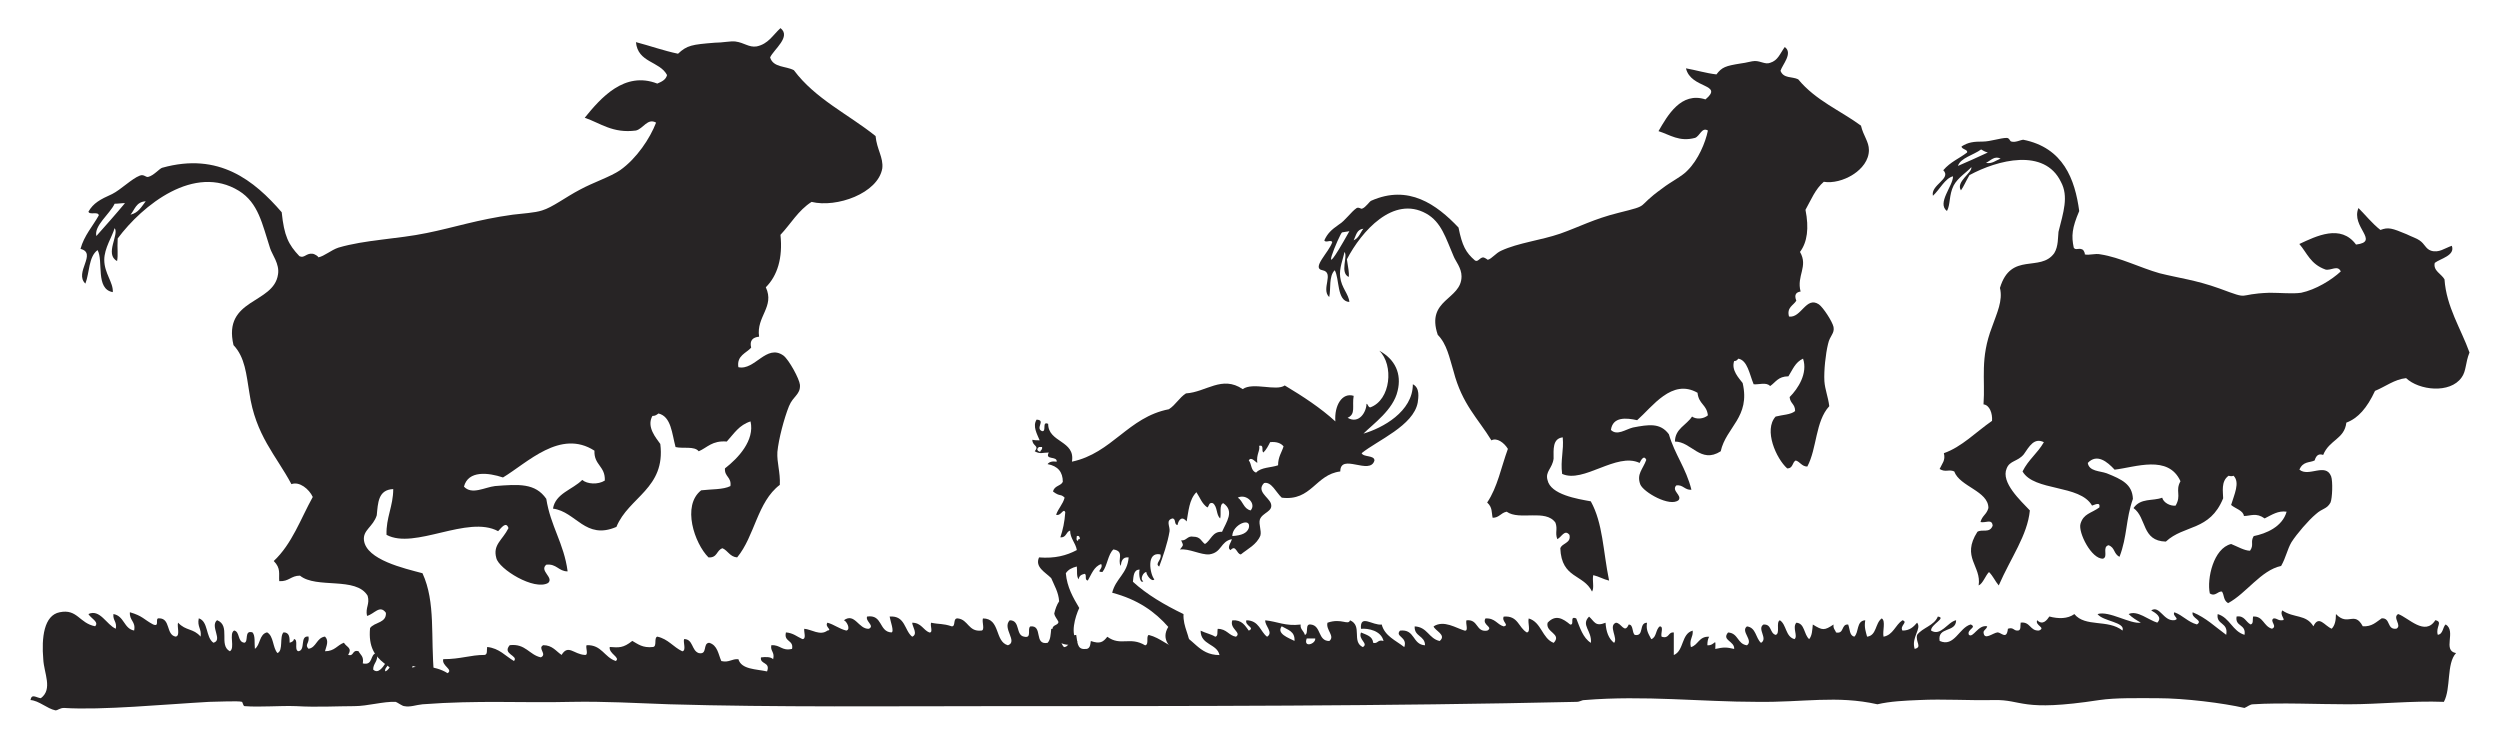
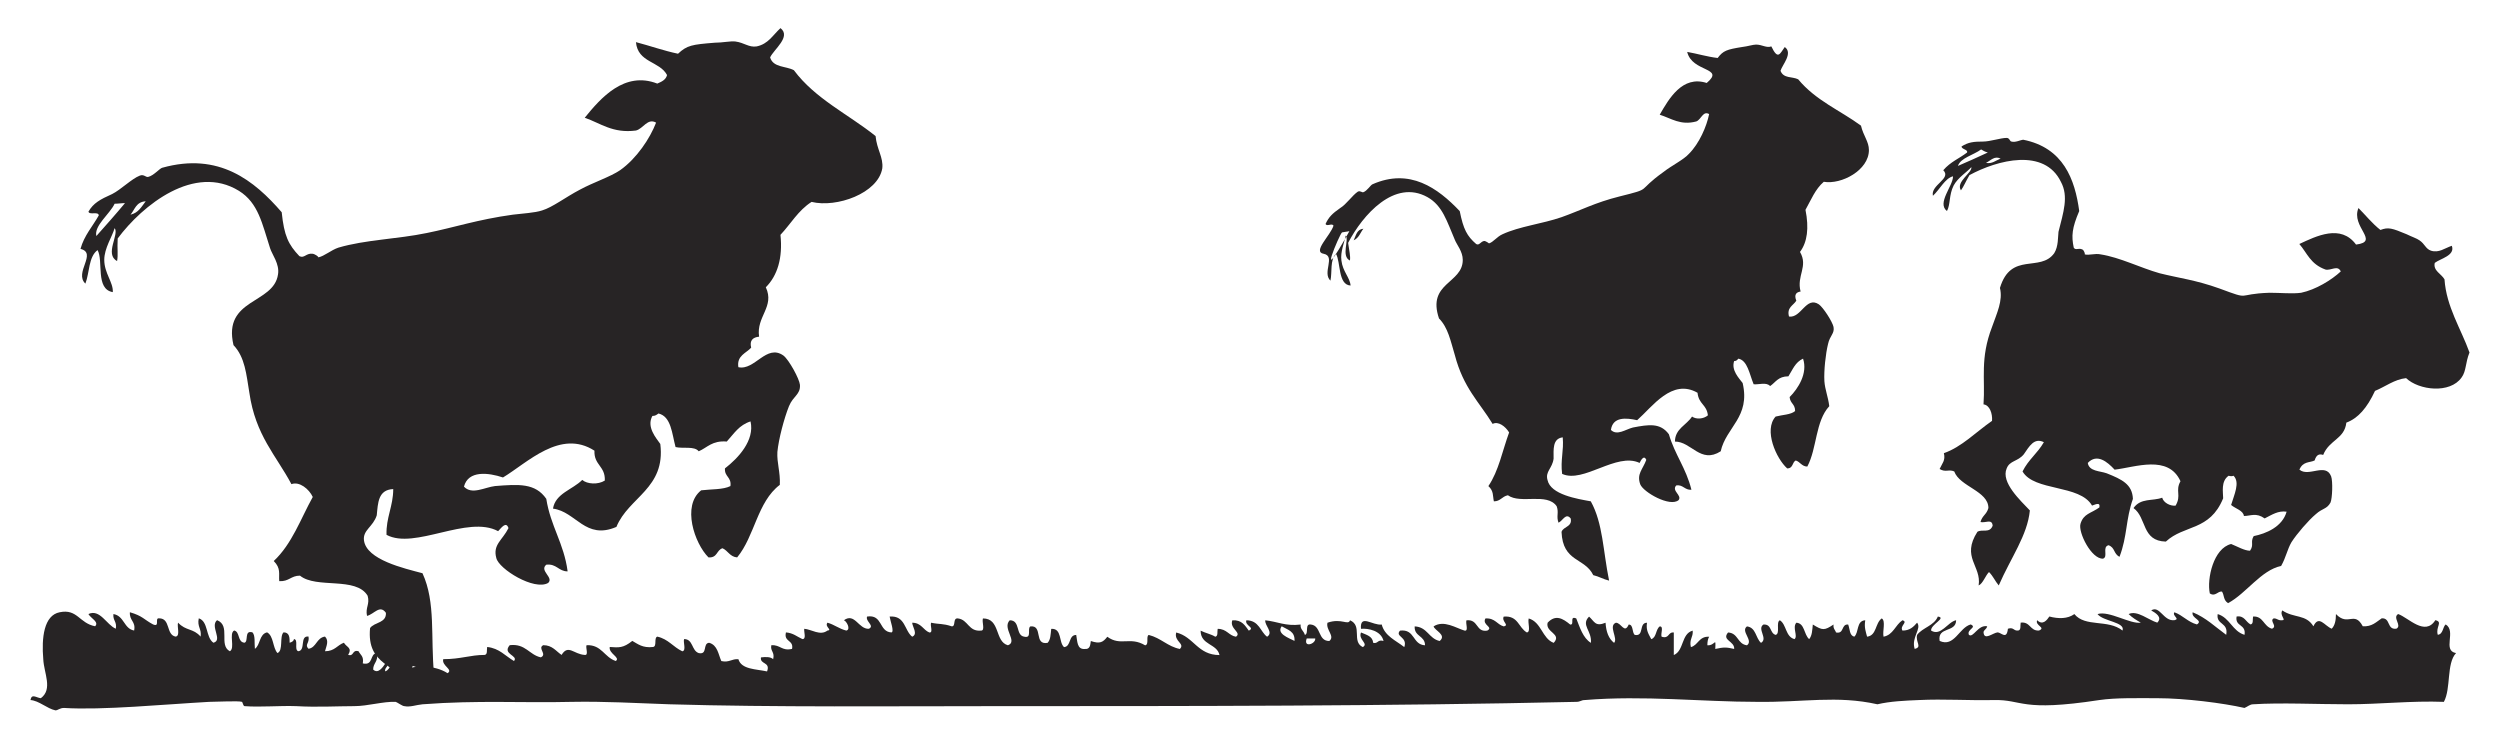
<svg xmlns="http://www.w3.org/2000/svg" version="1.1" baseProfile="tiny" id="Layer_1" x="0px" y="0px" width="116.22px" height="34.333px" viewBox="0 0 116.22 34.333" xml:space="preserve">
  <g>
-     <path fill-rule="evenodd" fill="#272425" d="M53.291,26.592c-0.142,0-0.313,0.34-0.142,0.426c-0.142,0.141-0.228-0.313-0.171-0.539   c-0.283,0-0.283,0.313-0.311,0.566c0.651,0.596,1.474,1.078,2.352,1.502c-0.027,0.625,0.313,0.992,0.313,1.617   c-0.17,0.057-0.482,0-0.51,0.227c-0.397-0.227-0.879-0.652-0.511-1.248c-0.624-0.709-1.417-1.275-2.608-1.588   c0.17-0.68,0.709-0.879,0.766-1.643c-0.283-0.029-0.34,0.17-0.368,0.396c-0.171-0.283,0.198-0.68-0.341-0.766   c-0.254,0.227-0.283,0.766-0.51,1.049c-0.34,0,0.057-0.143-0.057-0.369c-0.34,0.113-0.453,0.482-0.623,0.766   c-0.171-0.027-0.029-0.254-0.143-0.313c-0.113,0.029-0.255,0.059-0.283,0.256c-0.113-0.141-0.057-0.396-0.085-0.596   c-0.228,0.057-0.397,0.143-0.511,0.313c0.057,0.652,0.34,1.135,0.624,1.615c-0.198,0.426-0.425,1.219-0.085,1.559   c-0.369,0.342-1.162,0.086-1.162-0.566c0-0.227,0.255-0.17,0.283-0.34c-0.057-0.143-0.17-0.227-0.198-0.396   c0.057-0.227,0.113-0.396,0.227-0.566c-0.028-0.426-0.227-0.738-0.368-1.078c-0.283-0.283-0.766-0.51-0.567-0.963   c0.737,0.057,1.276-0.086,1.758-0.342c-0.057-0.34-0.312-0.537-0.312-0.906c-0.199,0.057-0.17,0.34-0.454,0.313   c0.114-0.34,0.198-0.709,0.228-1.162c-0.086-0.227-0.199,0.197-0.426,0.113c0.113-0.313,0.313-0.482,0.396-0.795   c-0.198-0.197-0.198-0.027-0.538-0.283c0.057-0.283,0.368-0.254,0.454-0.453c0-0.453-0.228-0.736-0.709-0.822   c0.084-0.113,0.227-0.141,0.425-0.113c0.028-0.283-0.567-0.057-0.368-0.426c-0.283,0-0.396,0.086-0.652-0.057   c0.227-0.283-0.113-0.227-0.113-0.537c0.113,0.027,0.227,0.027,0.34,0.027c-0.113-0.283-0.34-0.652-0.142-0.963   c0.454,0.027-0.085,0.396,0.255,0.537c0.227,0.029-0.027-0.48,0.283-0.34c0,0.879,1.276,0.766,1.105,1.758   c1.871-0.396,2.608-2.068,4.508-2.438c0.312-0.199,0.482-0.539,0.793-0.736c0.936-0.057,1.674-0.852,2.637-0.199   c0.482-0.34,1.56,0.113,1.956-0.17c0.851,0.51,1.673,1.049,2.353,1.672c-0.057-0.736,0.313-1.359,0.851-1.189   c-0.085,0.48,0.113,0.85-0.283,1.02c0.538,0.313,0.879-0.283,0.879-0.652c0.085,0.029,0.057,0.143,0.17,0.17   c0.964-0.34,1.105-1.982,0.425-2.635c0.737,0.396,1.049,1.076,0.851,1.869c-0.198,0.879-1.134,1.531-1.588,1.984   c0.879-0.254,2.297-1.02,2.297-2.295c0.34,0.17,0.255,0.623,0.227,0.85c-0.198,1.078-1.871,1.758-2.608,2.354   c0.085,0.197,0.596,0.084,0.596,0.34c-0.198,0.709-1.588-0.369-1.588,0.51c-1.162,0.143-1.332,1.389-2.721,1.219   c-0.255-0.227-0.482-0.766-0.822-0.68c-0.368,0.369,0.199,0.652,0.312,0.936c0.143,0.396-0.396,0.426-0.51,0.766   c-0.057,0.227,0.085,0.51,0.028,0.736c-0.17,0.426-0.596,0.623-0.907,0.879c-0.198,0-0.227-0.482-0.481-0.199   c-0.199-0.113,0.057-0.396,0.057-0.51c-0.539,0.113-0.453,0.625-1.049,0.709c-0.396,0.029-0.936-0.283-1.361-0.227   c0.17-0.227,0.17-0.17,0.057-0.426c0.256,0.029,0.283-0.227,0.567-0.17c0.341,0,0.368,0.227,0.538,0.34   c0.284-0.17,0.341-0.594,0.795-0.566c0.197-0.453,0.595-0.963,0.057-1.332c-0.199,0.057-0.086,0.51-0.143,0.709   c-0.198-0.17-0.113-0.539-0.34-0.709c-0.199-0.057-0.17,0.143-0.256,0.199c-0.254-0.172-0.34-0.455-0.51-0.709   c-0.34,0.34-0.368,0.906-0.453,1.359c-0.199-0.254-0.369-0.113-0.426,0.17c-0.17-0.027-0.057-0.283-0.227-0.311   c-0.34,0.084-0.113,0.367-0.142,0.596c-0.085,0.537-0.312,1.189-0.481,1.643c-0.227-0.141,0.141-0.311,0.057-0.566   c-0.681-0.141-0.482,0.936-0.283,1.162C53.546,27.074,53.291,26.734,53.291,26.592L53.291,26.592z M48.359,21.008   c0-0.086,0.113-0.086,0.084-0.227c-0.057,0-0.084,0-0.142,0C48.188,20.865,48.188,20.951,48.359,21.008L48.359,21.008z    M58.733,21.035c-0.113-0.084,0.057-0.367-0.198-0.311c0.057,0.227-0.142,0.396-0.085,0.793c-0.085-0.027-0.284-0.313-0.397-0.113   c0.143,0.17,0.086,0.482,0.341,0.566c0.227-0.254,0.708-0.227,1.021-0.34c0-0.396,0.17-0.596,0.255-0.879   c-0.113-0.141-0.312-0.227-0.624-0.197C58.961,20.725,58.875,20.895,58.733,21.035L58.733,21.035z M58.139,23.729   c0.283-0.313-0.199-0.793-0.596-0.596C57.798,23.303,57.798,23.645,58.139,23.729L58.139,23.729z M58.053,24.551   c0.143-0.539-0.766-0.17-0.766,0.369C57.741,24.891,57.969,24.777,58.053,24.551L58.053,24.551z M50.116,25.146   c0-0.057,0-0.086,0.085-0.086c0-0.084-0.028-0.17-0.142-0.141C50.06,25.004,50.003,25.117,50.116,25.146L50.116,25.146z" />
    <path fill-rule="evenodd" fill="#272425" d="M90.936,28.832c0,0.594-0.879,0.283-0.766,0.963c0.68,0.313,0.907-0.623,1.445-0.766   c0.312,0.143-0.198,0.227-0.085,0.482c0.198,0.17,0.425-0.482,0.851-0.396c-0.028,0.141-0.17,0.17-0.17,0.283   c0.028,0.396,0.425,0.027,0.651,0c0.17,0,0.426,0.367,0.482-0.17c0.283-0.086,0.255,0.113,0.481,0.084   c0.142-0.027,0.085-0.227,0.113-0.367c0.454-0.057,0.426,0.396,0.851,0.367c0.34-0.141-0.198-0.227-0.085-0.48   c0.255,0.254,0.453,0,0.567-0.172c0.425,0.113,0.85,0.113,1.162-0.113c0.51,0.625,1.559,0.227,2.239,0.766   c0.142-0.396-0.907-0.424-1.162-0.766c0.538-0.17,1.53,0.482,2.013,0.398c-0.199-0.113-0.397-0.229-0.567-0.398   c0.396-0.197,0.936,0.285,1.332,0.398c0.256-0.256-0.085-0.455-0.283-0.568c0.396-0.254,0.567,0.512,1.077,0.455   c0.283-0.059-0.113-0.199,0-0.369c0.396,0.141,0.624,0.453,1.049,0.566c0.312-0.197-0.283-0.283-0.198-0.566   c0.623,0.254,1.049,0.68,1.559,1.049c0.113-0.596-0.481-0.453-0.396-0.965c0.567,0.17,0.681,0.795,1.247,0.965   c0.085-0.51-0.453-0.369-0.368-0.852c0.368-0.057,0.425,0.256,0.651,0.369c0.143-0.027,0.086-0.227,0.114-0.369   c0.481-0.027,0.481,0.455,0.878,0.568c0.284-0.113-0.142-0.369,0.085-0.482c0.171,0,0.199,0.113,0.397,0.086   c0.198,0-0.142-0.229,0-0.455c0.538,0.369,1.105,0.17,1.445,0.738c0.255-0.539,0.511-0.029,0.851,0.113   c0.142-0.143,0.198-0.369,0.198-0.682c0.567,0.596,0.851-0.17,1.247,0.568c0.426,0.027,0.624-0.199,0.879-0.369   c0.426-0.029,0.227,0.539,0.681,0.482c0.283-0.143-0.198-0.512,0.085-0.682c0.481,0.17,1.247,1.049,1.729,0.285   c0.368,0.084,0,0.311,0.113,0.68c0.255-0.029,0.227-0.369,0.368-0.482c0.51,0.313-0.17,1.219,0.481,1.332   c-0.453,0.482-0.227,1.645-0.566,2.268c-1.503-0.057-2.977,0.113-4.45,0.113c-1.446,0-3.118-0.084-4.422,0   c-0.143,0-0.256,0.113-0.397,0.17c-0.992-0.227-2.777-0.453-4.054-0.453c-0.878,0-1.927-0.027-2.692,0.086   c-3.686,0.566-3.544-0.029-4.904,0c-1.19,0.027-2.324-0.057-3.486,0c-0.652,0.027-1.332,0.057-1.928,0.197   c-1.899-0.424-3.43-0.084-5.584-0.113c-2.58,0-5.272-0.311-8.022-0.084c-0.17,0-0.198,0.084-0.396,0.084   c-8.674,0.199-18.028,0.199-26.986,0.199c-4.62,0-10.318,0.057-15.165-0.086c-1.587-0.057-3.033-0.141-4.536-0.113   c-2.324,0.057-4.337-0.084-6.945,0.113c-0.312,0.029-0.567,0.143-0.85,0.086c-0.085,0-0.312-0.17-0.397-0.199   c-0.567-0.027-1.304,0.199-1.928,0.199c-0.737,0-1.757,0.057-2.693,0c-0.765-0.029-1.672,0.057-2.409,0   c-0.057,0-0.085-0.17-0.113-0.199c-0.17-0.057-1.191,0-1.531,0c-2.041,0.113-4.989,0.396-6.747,0.283   c-0.199,0-0.284,0.113-0.397,0.113c-0.397-0.084-0.765-0.453-1.162-0.48c0.057-0.313,0.255-0.113,0.482-0.086   c0.567-0.424,0.142-1.162,0.113-1.814c-0.085-0.992,0.028-2.041,0.765-2.182c0.822-0.17,0.907,0.51,1.645,0.652   c0.198-0.199-0.199-0.369-0.312-0.568c0.539-0.254,0.851,0.512,1.275,0.682c0.057-0.34-0.142-0.369-0.113-0.682   c0.51,0.086,0.482,0.682,0.964,0.766c0.085-0.424-0.227-0.453-0.198-0.85c0.595,0.17,0.652,0.34,1.077,0.566   c0.34,0.143,0.057-0.313,0.283-0.283c0.539,0,0.312,0.766,0.766,0.85c0.227-0.027,0.057-0.453,0.113-0.65   c0.369,0.396,0.708,0.254,1.049,0.65c0.057-0.367-0.17-0.453-0.085-0.85c0.454,0.143,0.312,0.879,0.68,1.135   c0.454-0.115-0.17-0.766,0.17-1.049c0.652,0.254,0.057,1.162,0.595,1.445c0.255-0.143-0.057-0.822,0.199-0.965   c0.283,0.057,0.142,0.539,0.482,0.568c0.198-0.059-0.028-0.596,0.368-0.482c0.142,0.141,0.085,0.51,0.114,0.766   c0.255-0.17,0.198-0.682,0.567-0.766c0.312,0.17,0.255,0.709,0.482,0.963c0.283-0.113,0.085-0.766,0.283-0.963   c0.284,0,0.284,0.254,0.284,0.482c0.113-0.029,0.198-0.086,0.198-0.172c0.227,0.029,0,0.482,0.198,0.568   c0.369-0.029,0.057-0.738,0.482-0.682c0.057,0.313-0.198,0.369,0,0.568c0.369-0.057,0.369-0.512,0.766-0.568   c0.198,0.199,0.057,0.455,0,0.682c0.454,0,0.567-0.283,0.878-0.396c0.142,0.227,0.397,0.227,0.199,0.566   c0.283,0.084,0.17-0.256,0.482-0.17c0.085,0.17,0.255,0.227,0.198,0.566c0.51,0.113,0.312-0.453,0.652-0.482   c0.085,0.396-0.17,0.453-0.17,0.766c0.227,0.227,0.454-0.113,0.567-0.283c0.284,0.057-0.085,0.199,0,0.369   c0.284-0.113,0.255-0.568,0.68-0.568c0.114,0.113,0.114,0.342,0.085,0.568c0.567-0.342,1.559-0.283,2.126,0.084   c0.283-0.17-0.284-0.34-0.199-0.652c0.822,0,1.248-0.197,1.928-0.197c0.142-0.029,0.085-0.227,0.113-0.369   c0.567,0.057,0.851,0.426,1.247,0.652c0.227-0.256-0.567-0.313-0.198-0.736c0.737-0.086,0.907,0.453,1.446,0.566   c0.312-0.143-0.17-0.426,0.113-0.566c0.425,0,0.595,0.283,0.851,0.453c0.312-0.51,0.567-0.029,1.077,0   c0.198,0.027,0.028-0.34,0.085-0.453c0.708-0.029,0.822,0.566,1.36,0.736c0.227-0.17-0.34-0.34-0.283-0.652   c0.425,0.029,0.624,0.057,1.049-0.283c0.255,0.143,0.482,0.34,0.964,0.283c0.198-0.027,0.028-0.426,0.198-0.482   c0.51,0.113,0.737,0.482,1.162,0.682c0.199-0.029,0.028-0.426,0.085-0.568c0.425,0,0.34,0.539,0.681,0.652   c0.425,0.086,0.17-0.453,0.482-0.48c0.396,0.113,0.425,0.537,0.567,0.85c0.368,0.084,0.481-0.113,0.793-0.086   c0.142,0.482,0.822,0.455,1.333,0.568c0.17-0.455-0.34-0.313-0.284-0.652c0.227-0.029,0.454-0.029,0.567,0.084   c0.085-0.34-0.142-0.367-0.085-0.65c0.425-0.029,0.482,0.283,0.964,0.17c0.085-0.426-0.397-0.313-0.284-0.766   c0.34,0.027,0.51,0.197,0.766,0.311c0.198,0,0.057-0.34,0.085-0.48c0.34,0.027,0.737,0.34,1.077,0.084   c0.255-0.027-0.142-0.17,0-0.367c0.312,0.084,0.539,0.283,0.879,0.367c0.227-0.057,0-0.453-0.114-0.48   c0.51-0.369,0.681,0.424,1.163,0.396c0.283-0.143-0.17-0.34-0.085-0.568c0.737-0.113,0.539,0.709,1.134,0.738   c0.142-0.029-0.057-0.539-0.085-0.738c0.737-0.057,0.681,0.652,1.049,0.936c0.284-0.113,0-0.48,0-0.65   c0.425,0,0.51,0.34,0.794,0.453c0.198,0.027,0.028-0.313,0.085-0.453c0.397,0.084,0.539,0.027,0.964,0.17   c0.198,0,0.028-0.398,0.283-0.369c0.482,0.057,0.482,0.623,1.077,0.566c0.199,0,0.028-0.396,0.085-0.566   c0.821,0,0.538,1.076,1.162,1.248c0.481-0.172-0.284-0.795,0.085-1.162c0.51,0,0.255,0.707,0.68,0.764   c0.369,0.086,0.113-0.396,0.284-0.48c0.595-0.057,0.142,0.879,0.794,0.766c0.142-0.143,0.142-0.398,0.17-0.652   c0.51-0.029,0.34,0.623,0.596,0.85c0.34-0.027,0.197-0.566,0.566-0.566c0.057,0.283,0.028,0.68,0.396,0.652   c0.256,0.027,0.256-0.199,0.283-0.369c0.426,0.143,0.567,0.057,0.766-0.199c0.624,0.455,1.049-0.027,1.758,0.398   c0.198-0.029,0.028-0.426,0.17-0.482c0.566,0.141,0.879,0.539,1.445,0.652c0.256-0.256-0.283-0.342-0.17-0.766   c0.822,0.197,0.992,1.049,2.013,1.049c-0.113-0.539-0.878-0.453-0.878-1.135c0.227,0.113,0.51,0.17,0.68,0.283   c0.142-0.027,0.085-0.227,0.113-0.367c0.426,0,0.51,0.311,0.851,0.367c0.283-0.197-0.312-0.367-0.171-0.764   c0.454-0.029,0.596,0.254,0.766,0.48c0.313-0.141-0.197-0.227-0.113-0.48c0.596,0,0.652,0.537,0.964,0.764   c0.313-0.197-0.113-0.51-0.085-0.764c0.567,0.057,0.936,0.283,1.645,0.197c-0.028,0.227,0.142,0.283,0.198,0.482   c0.198-0.057-0.028-0.539,0.283-0.482c0.482,0.057,0.312,0.766,0.851,0.766c0.283-0.227-0.17-0.51-0.085-0.85   c0.652-0.229,0.964,0.141,1.049-0.113c0.595,0.254,0.057,0.99,0.595,1.246c0.284-0.17-0.227-0.34-0.085-0.68   c0.256,0.113,0.539,0.17,0.567,0.482c0.227,0.057,0.198-0.172,0.481-0.086c-0.113-0.482-0.708-0.596-1.049-0.566   c-0.057-0.709,0.539-0.143,0.964-0.199c0.142,0.539,0.652,0.736,1.049,1.049c0.17-0.482-0.453-0.482-0.198-0.766   c0.709-0.084,0.567,0.652,1.162,0.682c0-0.455-0.51-0.398-0.481-0.879c0.595,0.027,0.651,0.566,1.162,0.68   c0.34-0.283-0.227-0.482-0.283-0.68c0.481-0.313,1.049,0.084,1.445,0.197c0.198,0.029,0.028-0.34,0.085-0.48   c0.567-0.059,0.425,0.566,0.964,0.48c0.312-0.17-0.255-0.254-0.085-0.566c0.453-0.029,0.538,0.283,0.851,0.369   c0.283-0.057-0.113-0.227,0-0.455c0.68-0.057,0.68,0.512,1.077,0.738c0.198-0.029,0.028-0.453,0.085-0.652   c0.595,0.17,0.623,0.936,1.162,1.135c0.396-0.426-0.397-0.482-0.283-0.936c0.368-0.398,0.708-0.199,1.049,0.084   c0.227,0.029-0.057-0.426,0.283-0.283c0.17,0.426,0.312,0.906,0.68,1.135c0.058-0.568-0.481-0.822-0.085-1.221   c0.256,0.229,0.284,0.482,0.766,0.285c0.028,0.424,0.142,0.736,0.396,0.936c0.199-0.199-0.283-0.795,0.086-0.936   c0.255,0,0.396,0.537,0.595,0.084c0.227,0,0.142,0.369,0.283,0.482c0.454,0.084,0.171-0.566,0.567-0.566   c-0.057,0.367,0.085,0.537,0.198,0.764c0.255-0.084,0.198-0.453,0.396-0.594c0.199,0,0.029,0.34,0.086,0.48   c0.368,0.113,0.283-0.227,0.566-0.197c0,0.367,0,0.709,0,1.049c0.482-0.199,0.34-0.992,0.879-1.135   c0.028,0.313-0.17,0.396-0.085,0.766c0.34-0.084,0.368-0.51,0.851-0.482c-0.057,0.086-0.085,0.227-0.085,0.398   c0.368,0.027,0.396-0.426,0.368,0.17c0.396-0.086,0.51-0.086,0.879,0c0.028-0.369-0.596-0.398-0.284-0.766   c0.482,0.027,0.426,0.539,0.879,0.596c0.313-0.229-0.312-0.652,0-0.879c0.426,0.057,0.397,0.537,0.652,0.766   c0.34-0.199-0.198-0.652,0.113-0.852c0.396-0.027,0.283,0.396,0.567,0.482c0.227-0.057,0-0.596,0.198-0.68   c0.312,0.197,0.255,0.764,0.68,0.877c0.171-0.141-0.113-0.537,0.085-0.764c0.397,0.027,0.341,0.537,0.596,0.764   c0.142-0.17,0.142-0.424,0.17-0.68c0.454,0.283,0.539,0.283,0.964,0c-0.028,0.199,0.085,0.256,0.113,0.369   c0.397,0.084,0.227-0.396,0.567-0.369c0.085,0.227,0.057,0.51,0.283,0.566c0.227-0.197,0.085-0.736,0.511-0.764   c-0.058,0.34,0.028,0.537,0.085,0.764c0.453-0.057,0.368-0.623,0.68-0.85c0.198,0.113,0.028,0.596,0.085,0.85   c0.454-0.084,0.539-0.537,0.879-0.764c0.283,0.084-0.142,0.254,0,0.48c0.34,0,0.511-0.17,0.681-0.367   c0.227,0.283-0.283,0.68-0.113,1.219c0.368-0.086,0.028-0.313,0.113-0.652c0.255-0.34,0.794-0.426,0.964-0.852   c0.425,0.057-0.341,0.369-0.313,0.652C90.227,29.596,90.538,28.916,90.936,28.832L90.936,28.832z M60.179,29.795   c0.028-0.453-0.312-0.51-0.595-0.68C59.329,29.455,59.896,29.652,60.179,29.795L60.179,29.795z M61.143,29.682   c-0.142,0-0.255,0-0.396,0C60.576,30.135,61.171,29.938,61.143,29.682L61.143,29.682z" />
    <path fill-rule="evenodd" fill="#272425" d="M36.283,1.307c0.51,0.396-0.312,0.992-0.482,1.361   c0.142,0.482,0.737,0.396,1.105,0.596c0.992,1.332,2.523,2.041,3.798,3.061c0.057,0.623,0.369,0.992,0.312,1.502   c-0.199,1.162-2.126,1.844-3.288,1.559c-0.624,0.398-0.964,1.021-1.446,1.531c0.113,1.078-0.142,1.9-0.681,2.438   c0.425,0.908-0.453,1.361-0.312,2.297c-0.284,0.027-0.454,0.17-0.369,0.51c-0.227,0.256-0.68,0.369-0.595,0.908   c0.766,0.17,1.304-1.105,2.098-0.539c0.255,0.197,0.737,1.076,0.765,1.359c0.029,0.455-0.312,0.512-0.51,0.992   c-0.227,0.568-0.482,1.531-0.539,2.127c-0.029,0.51,0.142,0.936,0.113,1.531c-1.049,0.793-1.162,2.381-1.984,3.373   c-0.34-0.029-0.425-0.313-0.68-0.426c-0.284,0.084-0.227,0.453-0.652,0.426c-0.652-0.652-1.247-2.41-0.34-3.119   c0.482-0.057,1.021-0.027,1.36-0.197c0.057-0.426-0.283-0.426-0.255-0.822c0.624-0.482,1.389-1.305,1.19-2.184   c-0.539,0.17-0.765,0.566-1.105,0.936c-0.68-0.057-0.907,0.283-1.304,0.453c-0.199-0.254-0.737-0.113-1.077-0.197   c-0.17-0.625-0.199-1.418-0.794-1.561c-0.085,0.059-0.142,0.115-0.283,0.115c-0.284,0.51,0.17,1.02,0.368,1.303   c0.255,2.07-1.474,2.467-2.041,3.855c-1.445,0.623-1.871-0.709-2.948-0.85c0.113-0.709,0.907-0.879,1.36-1.334   c0.227,0.199,0.737,0.229,1.049,0.029c0.028-0.68-0.51-0.709-0.482-1.389c-1.587-1.021-3.118,0.566-4.252,1.246   c-0.68-0.227-1.616-0.34-1.814,0.426c0.369,0.396,0.964,0.029,1.446-0.027c1.105-0.086,1.871-0.143,2.381,0.594   c0.199,1.275,0.822,2.07,0.992,3.373c-0.425,0-0.51-0.367-0.992-0.311c-0.34,0.283,0.369,0.596,0.085,0.85   c-0.652,0.369-2.296-0.652-2.409-1.162c-0.17-0.623,0.283-0.822,0.567-1.389c-0.113-0.34-0.34,0-0.482,0.143   c-1.417-0.766-3.883,0.877-5.188,0.17c-0.028-0.795,0.312-1.332,0.312-2.127c-0.709,0.029-0.709,0.652-0.766,1.219   c-0.17,0.539-0.652,0.682-0.595,1.162c0.113,0.908,1.871,1.305,2.721,1.531c0.624,1.361,0.369,2.947,0.539,4.734   c-0.368-0.113-0.624-0.313-0.992-0.426c-0.142,0.283-0.028,0.766-0.227,0.963c-0.454-1.076-1.928-0.934-1.757-2.721   c0.198-0.283,0.765-0.227,0.737-0.709c-0.283-0.396-0.539,0.057-0.879,0.143c-0.085-0.396,0.142-0.539,0.029-0.936   c-0.539-0.906-2.381-0.313-3.146-0.936c-0.425,0-0.51,0.283-0.964,0.256c-0.028-0.342,0.085-0.596-0.255-0.936   c0.851-0.795,1.248-1.957,1.814-2.977c-0.17-0.369-0.624-0.738-0.992-0.596c-0.708-1.332-1.672-2.268-1.956-4.252   c-0.142-0.85-0.198-1.645-0.737-2.211c-0.51-2.182,1.871-1.898,2.069-3.287c0.085-0.482-0.284-0.936-0.369-1.221   c-0.369-1.133-0.539-2.098-1.446-2.664C9.042,7.6,6.633,9.527,5.471,11.086c-0.028,0.51,0.028,0.738-0.028,1.049   c-0.596-0.311,0.113-1.246-0.114-1.529c-0.113,0.396-0.482,0.934-0.482,1.473c0,0.625,0.425,1.049,0.397,1.502   c-0.822-0.141-0.425-1.445-0.708-1.955c-0.425,0.313-0.369,1.049-0.567,1.559c-0.539-0.51,0.567-1.416-0.227-1.615   c0.17-0.623,0.567-1.049,0.851-1.559c-0.028-0.199-0.425,0-0.482-0.17c0.227-0.398,0.539-0.568,1.105-0.822   c0.397-0.199,0.907-0.709,1.276-0.852c0.198-0.084,0.283,0.086,0.396,0.057C7.143,8.166,7.426,7.826,7.54,7.799   c2.636-0.738,4.281,0.594,5.556,2.068c0.113,1.105,0.312,1.502,0.822,2.041c0.227,0.113,0.312-0.141,0.595-0.113   c0.113,0,0.312,0.143,0.283,0.17c0.284-0.057,0.595-0.34,0.936-0.453c1.247-0.369,2.75-0.396,4.11-0.68   c1.275-0.256,2.353-0.625,3.997-0.852c0.454-0.057,1.021-0.084,1.361-0.197c0.482-0.143,1.105-0.625,1.757-0.965   c0.624-0.34,1.417-0.596,1.871-0.906c0.765-0.539,1.389-1.475,1.672-2.211c-0.397-0.227-0.595,0.283-0.936,0.367   c-1.077,0.143-1.644-0.34-2.381-0.594c0.737-0.908,1.842-2.184,3.373-1.588c0.198-0.086,0.397-0.17,0.454-0.396   c-0.34-0.652-1.361-0.568-1.446-1.531c0.652,0.17,1.276,0.396,1.956,0.539c0.425-0.396,0.652-0.426,1.701-0.512   c0.369,0,0.737-0.084,0.964-0.057c0.425,0.057,0.624,0.285,0.992,0.229C35.716,2.043,35.915,1.646,36.283,1.307L36.283,1.307z    M5.329,9.471c-0.227,0.482-0.964,1.02-0.85,1.502c0.454-0.51,0.907-1.02,1.332-1.531C5.669,9.441,5.499,9.471,5.329,9.471   L5.329,9.471z M6.066,9.98c0.368-0.084,0.51-0.367,0.708-0.623C6.321,9.385,6.264,9.754,6.066,9.98L6.066,9.98z" />
-     <path fill-rule="evenodd" fill="#272425" d="M82.97,2.186c0.396,0.283-0.113,0.822-0.198,1.105   c0.142,0.369,0.538,0.256,0.822,0.396c0.821,0.992,1.955,1.445,2.919,2.154c0.113,0.482,0.369,0.738,0.369,1.135   c0,0.936-1.276,1.615-2.098,1.475c-0.397,0.34-0.596,0.85-0.851,1.303c0.17,0.852,0.085,1.502-0.255,1.957   c0.396,0.68-0.171,1.105,0.028,1.842c-0.199,0.027-0.313,0.141-0.199,0.426c-0.142,0.227-0.453,0.311-0.34,0.736   c0.567,0.086,0.794-0.963,1.389-0.566c0.199,0.141,0.624,0.793,0.681,1.049c0.057,0.311-0.17,0.396-0.255,0.793   c-0.113,0.453-0.198,1.248-0.17,1.729c0.028,0.396,0.17,0.709,0.227,1.162c-0.652,0.709-0.567,1.957-1.021,2.807   c-0.255,0-0.34-0.227-0.539-0.283c-0.17,0.086-0.113,0.369-0.396,0.369c-0.51-0.455-1.105-1.787-0.538-2.41   c0.312-0.084,0.708-0.084,0.906-0.256c0-0.34-0.227-0.34-0.255-0.65c0.397-0.398,0.851-1.105,0.624-1.787   c-0.369,0.17-0.482,0.512-0.681,0.822c-0.481,0-0.595,0.283-0.851,0.453c-0.17-0.197-0.538-0.057-0.765-0.084   c-0.199-0.482-0.284-1.105-0.709-1.191c-0.057,0.057-0.085,0.113-0.198,0.113c-0.142,0.426,0.227,0.795,0.396,1.021   c0.368,1.588-0.766,2.041-1.021,3.174c-0.936,0.596-1.36-0.453-2.126-0.453c0-0.596,0.539-0.766,0.794-1.162   c0.198,0.143,0.538,0.113,0.737-0.057c-0.057-0.51-0.426-0.51-0.482-1.049c-1.19-0.68-2.098,0.652-2.807,1.275   c-0.51-0.113-1.134-0.17-1.219,0.453c0.284,0.283,0.681-0.027,1.021-0.113c0.737-0.141,1.276-0.227,1.673,0.313   c0.283,0.963,0.794,1.559,1.049,2.58c-0.312,0.027-0.396-0.256-0.709-0.199c-0.227,0.256,0.283,0.453,0.113,0.68   c-0.396,0.342-1.644-0.367-1.785-0.736c-0.171-0.482,0.113-0.68,0.283-1.135c-0.113-0.254-0.255,0.029-0.312,0.143   c-1.077-0.51-2.608,0.965-3.601,0.51c-0.085-0.652,0.085-1.076,0.028-1.699c-0.481,0.057-0.425,0.566-0.425,0.99   c-0.057,0.455-0.397,0.596-0.283,0.992c0.142,0.682,1.389,0.879,2.012,0.992c0.567,1.021,0.567,2.297,0.851,3.686   c-0.255-0.057-0.481-0.197-0.736-0.254c-0.057,0.227,0.057,0.594-0.057,0.764c-0.397-0.822-1.418-0.594-1.475-2.012   c0.085-0.256,0.511-0.227,0.426-0.623c-0.228-0.283-0.369,0.113-0.567,0.197c-0.113-0.311,0.028-0.453-0.085-0.766   c-0.454-0.65-1.673-0.084-2.268-0.51c-0.283,0.057-0.341,0.283-0.652,0.283c-0.057-0.254,0-0.48-0.255-0.709   c0.481-0.707,0.652-1.643,0.964-2.494c-0.17-0.283-0.511-0.537-0.766-0.396c-0.623-1.02-1.36-1.672-1.758-3.203   c-0.198-0.652-0.312-1.275-0.736-1.701c-0.567-1.672,1.105-1.615,1.105-2.721c0-0.396-0.283-0.709-0.369-0.936   c-0.368-0.85-0.566-1.588-1.275-1.984c-1.53-0.85-3.005,0.822-3.685,2.127c0.057,0.424,0.113,0.594,0.085,0.822   c-0.426-0.199-0.028-0.965-0.198-1.162c-0.057,0.311-0.256,0.764-0.199,1.162c0.058,0.51,0.397,0.793,0.426,1.162   c-0.596-0.029-0.454-1.105-0.681-1.475c-0.283,0.283-0.17,0.85-0.255,1.248c-0.396-0.369,0.255-1.135-0.312-1.248   c-0.539-0.086,0.312-0.85,0.453-1.305c-0.057-0.141-0.312,0.057-0.368-0.084c0.142-0.313,0.312-0.482,0.68-0.738   c0.284-0.17,0.567-0.594,0.822-0.764c0.113-0.057,0.198,0.057,0.255,0.027c0.171-0.057,0.341-0.34,0.426-0.369   c1.729-0.764,3.033,0.172,4.054,1.248c0.17,0.85,0.34,1.162,0.765,1.531c0.143,0.084,0.199-0.113,0.369-0.143   c0.085,0,0.227,0.113,0.227,0.113c0.198-0.057,0.368-0.311,0.624-0.424c0.793-0.369,1.842-0.482,2.749-0.795   c0.879-0.311,1.56-0.68,2.693-0.963c1.587-0.396,0.736-0.199,2.041-1.135c0.396-0.311,0.935-0.566,1.19-0.85   c0.481-0.482,0.822-1.275,0.936-1.844c-0.284-0.17-0.369,0.256-0.596,0.342c-0.737,0.197-1.162-0.143-1.701-0.313   c0.426-0.736,1.049-1.842,2.184-1.475c0.878-0.736-0.681-0.482-0.907-1.445c0.481,0.086,0.936,0.227,1.417,0.283   c0.255-0.34,0.425-0.396,1.134-0.51c0.255-0.029,0.511-0.113,0.652-0.113c0.283,0,0.481,0.17,0.708,0.084   C82.658,2.809,82.743,2.498,82.97,2.186L82.97,2.186z M62.391,10.803c-0.086,0-1.305,2.891,0.34-0.057   C62.617,10.775,62.504,10.775,62.391,10.803L62.391,10.803z M62.929,11.172c0.255-0.113,0.312-0.369,0.453-0.539   C63.07,10.662,63.042,10.945,62.929,11.172L62.929,11.172z" />
+     <path fill-rule="evenodd" fill="#272425" d="M82.97,2.186c0.396,0.283-0.113,0.822-0.198,1.105   c0.142,0.369,0.538,0.256,0.822,0.396c0.821,0.992,1.955,1.445,2.919,2.154c0.113,0.482,0.369,0.738,0.369,1.135   c0,0.936-1.276,1.615-2.098,1.475c-0.397,0.34-0.596,0.85-0.851,1.303c0.17,0.852,0.085,1.502-0.255,1.957   c0.396,0.68-0.171,1.105,0.028,1.842c-0.199,0.027-0.313,0.141-0.199,0.426c-0.142,0.227-0.453,0.311-0.34,0.736   c0.567,0.086,0.794-0.963,1.389-0.566c0.199,0.141,0.624,0.793,0.681,1.049c0.057,0.311-0.17,0.396-0.255,0.793   c-0.113,0.453-0.198,1.248-0.17,1.729c0.028,0.396,0.17,0.709,0.227,1.162c-0.652,0.709-0.567,1.957-1.021,2.807   c-0.255,0-0.34-0.227-0.539-0.283c-0.17,0.086-0.113,0.369-0.396,0.369c-0.51-0.455-1.105-1.787-0.538-2.41   c0.312-0.084,0.708-0.084,0.906-0.256c0-0.34-0.227-0.34-0.255-0.65c0.397-0.398,0.851-1.105,0.624-1.787   c-0.369,0.17-0.482,0.512-0.681,0.822c-0.481,0-0.595,0.283-0.851,0.453c-0.17-0.197-0.538-0.057-0.765-0.084   c-0.199-0.482-0.284-1.105-0.709-1.191c-0.057,0.057-0.085,0.113-0.198,0.113c-0.142,0.426,0.227,0.795,0.396,1.021   c0.368,1.588-0.766,2.041-1.021,3.174c-0.936,0.596-1.36-0.453-2.126-0.453c0-0.596,0.539-0.766,0.794-1.162   c0.198,0.143,0.538,0.113,0.737-0.057c-0.057-0.51-0.426-0.51-0.482-1.049c-1.19-0.68-2.098,0.652-2.807,1.275   c-0.51-0.113-1.134-0.17-1.219,0.453c0.284,0.283,0.681-0.027,1.021-0.113c0.737-0.141,1.276-0.227,1.673,0.313   c0.283,0.963,0.794,1.559,1.049,2.58c-0.312,0.027-0.396-0.256-0.709-0.199c-0.227,0.256,0.283,0.453,0.113,0.68   c-0.396,0.342-1.644-0.367-1.785-0.736c-0.171-0.482,0.113-0.68,0.283-1.135c-0.113-0.254-0.255,0.029-0.312,0.143   c-1.077-0.51-2.608,0.965-3.601,0.51c-0.085-0.652,0.085-1.076,0.028-1.699c-0.481,0.057-0.425,0.566-0.425,0.99   c-0.057,0.455-0.397,0.596-0.283,0.992c0.142,0.682,1.389,0.879,2.012,0.992c0.567,1.021,0.567,2.297,0.851,3.686   c-0.255-0.057-0.481-0.197-0.736-0.254c-0.397-0.822-1.418-0.594-1.475-2.012   c0.085-0.256,0.511-0.227,0.426-0.623c-0.228-0.283-0.369,0.113-0.567,0.197c-0.113-0.311,0.028-0.453-0.085-0.766   c-0.454-0.65-1.673-0.084-2.268-0.51c-0.283,0.057-0.341,0.283-0.652,0.283c-0.057-0.254,0-0.48-0.255-0.709   c0.481-0.707,0.652-1.643,0.964-2.494c-0.17-0.283-0.511-0.537-0.766-0.396c-0.623-1.02-1.36-1.672-1.758-3.203   c-0.198-0.652-0.312-1.275-0.736-1.701c-0.567-1.672,1.105-1.615,1.105-2.721c0-0.396-0.283-0.709-0.369-0.936   c-0.368-0.85-0.566-1.588-1.275-1.984c-1.53-0.85-3.005,0.822-3.685,2.127c0.057,0.424,0.113,0.594,0.085,0.822   c-0.426-0.199-0.028-0.965-0.198-1.162c-0.057,0.311-0.256,0.764-0.199,1.162c0.058,0.51,0.397,0.793,0.426,1.162   c-0.596-0.029-0.454-1.105-0.681-1.475c-0.283,0.283-0.17,0.85-0.255,1.248c-0.396-0.369,0.255-1.135-0.312-1.248   c-0.539-0.086,0.312-0.85,0.453-1.305c-0.057-0.141-0.312,0.057-0.368-0.084c0.142-0.313,0.312-0.482,0.68-0.738   c0.284-0.17,0.567-0.594,0.822-0.764c0.113-0.057,0.198,0.057,0.255,0.027c0.171-0.057,0.341-0.34,0.426-0.369   c1.729-0.764,3.033,0.172,4.054,1.248c0.17,0.85,0.34,1.162,0.765,1.531c0.143,0.084,0.199-0.113,0.369-0.143   c0.085,0,0.227,0.113,0.227,0.113c0.198-0.057,0.368-0.311,0.624-0.424c0.793-0.369,1.842-0.482,2.749-0.795   c0.879-0.311,1.56-0.68,2.693-0.963c1.587-0.396,0.736-0.199,2.041-1.135c0.396-0.311,0.935-0.566,1.19-0.85   c0.481-0.482,0.822-1.275,0.936-1.844c-0.284-0.17-0.369,0.256-0.596,0.342c-0.737,0.197-1.162-0.143-1.701-0.313   c0.426-0.736,1.049-1.842,2.184-1.475c0.878-0.736-0.681-0.482-0.907-1.445c0.481,0.086,0.936,0.227,1.417,0.283   c0.255-0.34,0.425-0.396,1.134-0.51c0.255-0.029,0.511-0.113,0.652-0.113c0.283,0,0.481,0.17,0.708,0.084   C82.658,2.809,82.743,2.498,82.97,2.186L82.97,2.186z M62.391,10.803c-0.086,0-1.305,2.891,0.34-0.057   C62.617,10.775,62.504,10.775,62.391,10.803L62.391,10.803z M62.929,11.172c0.255-0.113,0.312-0.369,0.453-0.539   C63.07,10.662,63.042,10.945,62.929,11.172L62.929,11.172z" />
    <path fill-rule="evenodd" fill="#272425" d="M113.98,11.426c0.17,0.455-0.538,0.596-0.793,0.795   c-0.086,0.367,0.312,0.51,0.453,0.766c0.085,1.275,0.766,2.295,1.162,3.4c-0.198,0.482-0.142,0.852-0.368,1.162   c-0.539,0.766-1.984,0.596-2.58,0.029c-0.538,0.057-0.964,0.396-1.445,0.594c-0.368,0.795-0.794,1.277-1.332,1.475   c-0.085,0.766-0.794,0.795-1.077,1.502c-0.171-0.057-0.313-0.027-0.397,0.256c-0.227,0.113-0.538,0.029-0.708,0.426   c0.425,0.367,1.219-0.34,1.474,0.311c0.085,0.227,0.057,1.021-0.028,1.219c-0.17,0.313-0.368,0.256-0.681,0.539   c-0.34,0.283-0.879,0.908-1.134,1.305c-0.198,0.34-0.255,0.709-0.481,1.105c-0.936,0.197-1.616,1.275-2.467,1.729   c-0.227-0.141-0.17-0.369-0.283-0.539c-0.198-0.027-0.312,0.256-0.566,0.086c-0.142-0.68,0.17-2.098,0.992-2.297   c0.283,0.113,0.623,0.313,0.878,0.313c0.199-0.283,0-0.396,0.171-0.68c0.566-0.113,1.332-0.426,1.53-1.135   c-0.396-0.057-0.681,0.143-1.021,0.313c-0.396-0.283-0.652-0.113-0.964-0.113c-0.028-0.256-0.396-0.34-0.595-0.512   c0.142-0.48,0.425-1.049,0.113-1.359c-0.057,0.027-0.142,0.027-0.228,0c-0.368,0.254-0.255,0.766-0.255,1.049   c-0.623,1.531-1.813,1.219-2.664,2.012c-1.134-0.027-0.879-1.105-1.503-1.559c0.341-0.482,0.879-0.313,1.333-0.482   c0.057,0.227,0.368,0.398,0.623,0.369c0.283-0.482-0.028-0.68,0.227-1.135c-0.566-1.246-2.098-0.65-3.062-0.537   c-0.34-0.369-0.821-0.766-1.247-0.313c0.057,0.396,0.567,0.369,0.879,0.482c0.709,0.283,1.19,0.51,1.219,1.189   c-0.34,0.965-0.255,1.73-0.623,2.693c-0.284-0.141-0.199-0.426-0.511-0.539c-0.312,0.086,0,0.539-0.255,0.625   c-0.539,0.027-1.162-1.219-1.049-1.617c0.142-0.48,0.481-0.48,0.879-0.764c0.057-0.285-0.227-0.115-0.341-0.086   c-0.566-0.992-2.692-0.652-3.231-1.588c0.284-0.566,0.681-0.822,0.992-1.359c-0.453-0.227-0.68,0.197-0.936,0.566   c-0.283,0.34-0.651,0.283-0.793,0.652c-0.284,0.65,0.651,1.502,1.077,1.955c-0.113,1.162-0.879,2.184-1.446,3.486   c-0.17-0.197-0.255-0.424-0.453-0.623c-0.17,0.17-0.283,0.539-0.482,0.623c0.143-0.906-0.821-1.303-0.057-2.494   c0.228-0.141,0.567,0.086,0.709-0.283c-0.028-0.34-0.34-0.113-0.566-0.17c0.085-0.313,0.283-0.34,0.368-0.652   c0-0.793-1.332-0.992-1.588-1.701c-0.255-0.113-0.396,0.057-0.68-0.113c0.113-0.254,0.283-0.396,0.198-0.736   c0.822-0.283,1.502-0.992,2.239-1.502c0.028-0.342-0.113-0.738-0.396-0.766c0.085-1.191-0.17-2.127,0.396-3.6   c0.227-0.652,0.511-1.219,0.368-1.814c0.511-1.701,1.871-0.709,2.523-1.615c0.198-0.313,0.17-0.766,0.198-0.992   c0.227-0.908,0.481-1.645,0.113-2.324c-0.766-1.588-2.948-1.021-4.252-0.313c-0.198,0.34-0.255,0.51-0.396,0.709   C90.906,8.451,91.7,8.025,91.644,7.77c-0.198,0.227-0.623,0.482-0.822,0.852C90.595,9.074,90.68,9.5,90.51,9.811   c-0.481-0.369,0.283-1.162,0.283-1.615c-0.368,0.084-0.623,0.623-0.936,0.906c-0.113-0.51,0.879-0.793,0.482-1.189   c0.34-0.396,0.737-0.539,1.105-0.822c0.057-0.143-0.255-0.143-0.255-0.283c0.312-0.199,0.566-0.227,0.992-0.227   c0.34,0,0.821-0.17,1.105-0.17c0.142,0,0.142,0.17,0.227,0.17c0.17,0.057,0.453-0.086,0.538-0.086   c1.871,0.369,2.41,1.842,2.608,3.316c-0.34,0.795-0.368,1.162-0.255,1.701c0.085,0.143,0.227,0,0.396,0.084   c0.085,0.029,0.142,0.229,0.113,0.229c0.198,0.057,0.482-0.057,0.737,0c0.907,0.141,1.843,0.623,2.749,0.879   c0.907,0.227,1.673,0.311,2.778,0.707c1.531,0.568,0.709,0.256,2.324,0.199c0.511,0,1.077,0.057,1.475,0   c0.68-0.143,1.417-0.596,1.842-0.992c-0.142-0.313-0.453-0.029-0.708-0.086c-0.709-0.254-0.851-0.764-1.219-1.189   c0.793-0.369,1.927-0.936,2.636,0.027c1.134-0.141-0.255-0.82,0.113-1.699c0.34,0.34,0.624,0.707,1.021,1.02   c0.368-0.141,0.539-0.084,1.219,0.199c0.227,0.113,0.482,0.197,0.596,0.283c0.255,0.17,0.283,0.396,0.538,0.482   C113.386,11.768,113.641,11.539,113.98,11.426L113.98,11.426z M92.098,6.947c-0.341,0.256-0.964,0.396-1.077,0.766   c0.453-0.197,0.906-0.396,1.389-0.623C92.296,7.061,92.183,7.004,92.098,6.947L92.098,6.947z M92.324,7.572   c0.283,0.057,0.453-0.113,0.68-0.199C92.721,7.23,92.551,7.459,92.324,7.572L92.324,7.572z" />
  </g>
</svg>